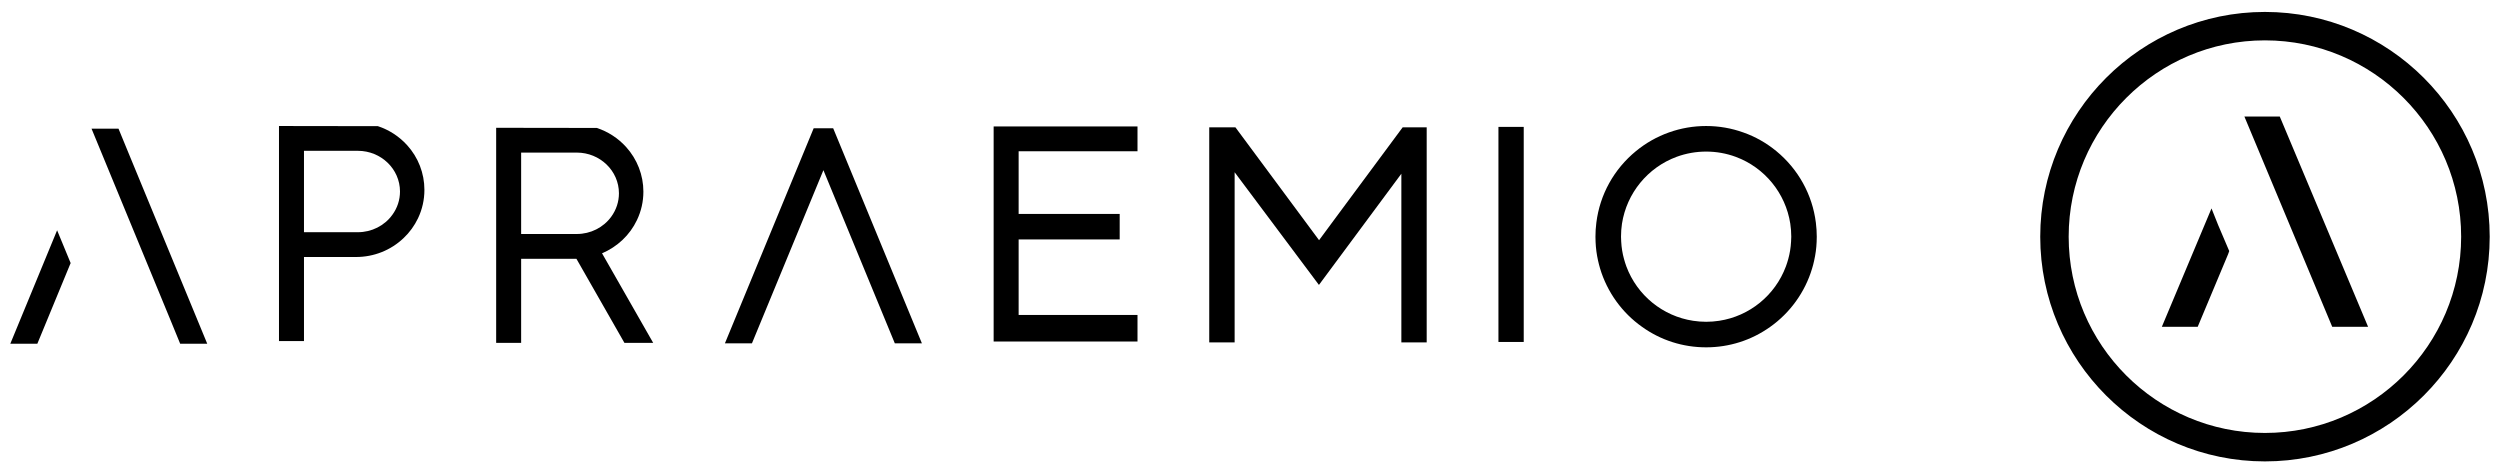
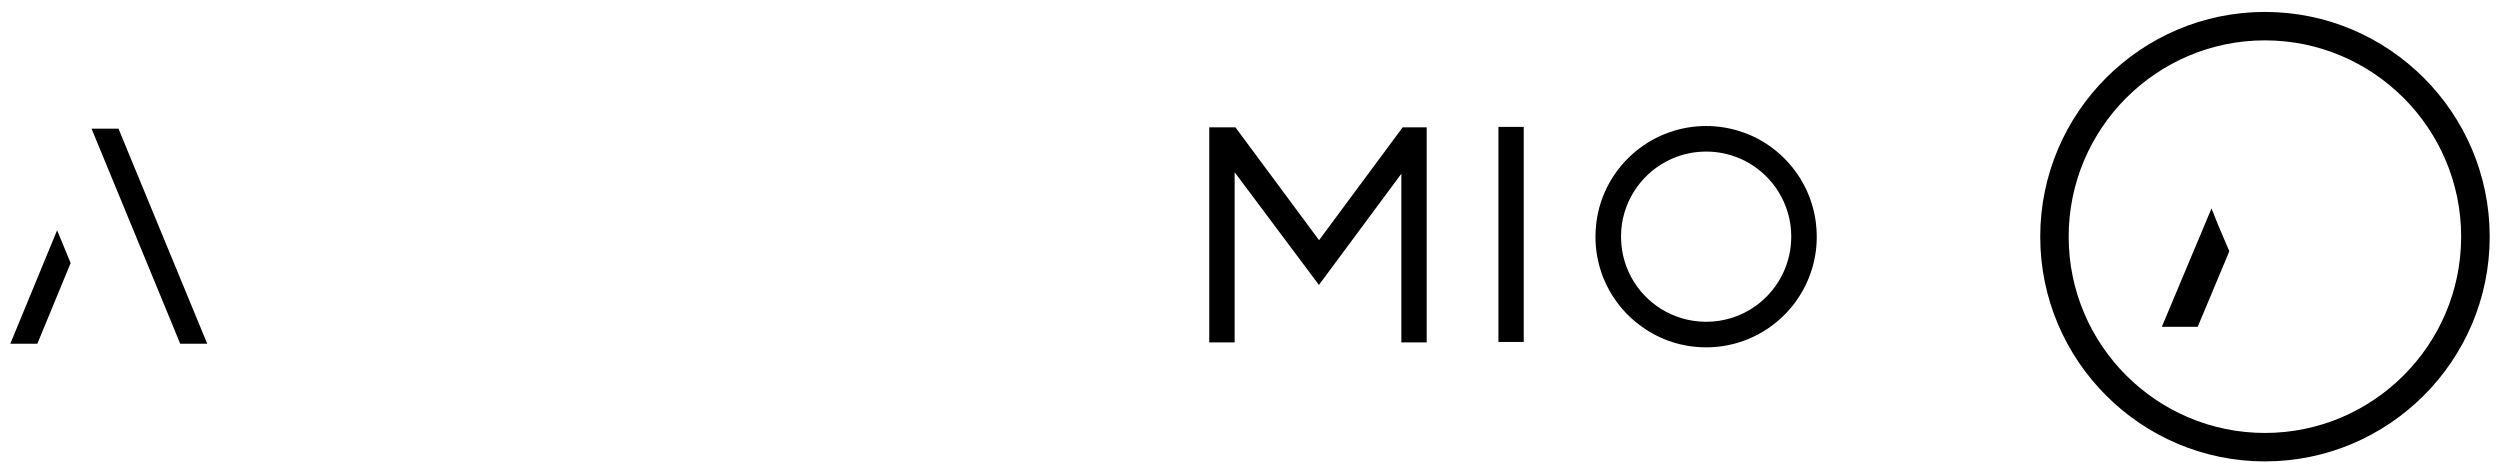
<svg xmlns="http://www.w3.org/2000/svg" version="1.1" id="Layer_1" x="0px" y="0px" viewBox="0 0 3000 568" style="enable-background:new 0 0 3000 568;" xml:space="preserve">
  <g>
-     <polygon points="1192.37,409.82 1365,409.82 1365,377.95 1222.36,377.95 1222.36,287.32 1343.62,287.32 1343.62,256.72    1222.36,256.72 1222.36,181.51 1365,181.51 1365,151.74 1192.37,151.74  " />
    <rect x="1798.13" y="152.27" width="30.34" height="258.08" />
    <polygon points="1604.16,259.45 1582.88,288.23 1499.78,176.09 1482.51,152.81 1451.09,152.81 1451.09,410.89 1481.56,410.89    1481.56,206.68 1582.72,341.91 1681.63,208.47 1681.63,410.89 1712.03,410.89 1712.03,152.81 1683.19,152.81  " />
-     <path d="M722.44,303.96c9.09-3.84,17.52-9.37,24.65-16.14c7.15-6.75,12.95-14.73,17.23-23.68c5.13-10.75,7.74-22.26,7.74-34.18   c0-19.78-7.39-38.83-20.81-53.66c-9.58-10.53-21.7-18.38-35.07-22.77l-120.79-0.18v258.09h29.98V310.55h64.61   c0.57,0,1.13,0,1.72-0.02l57.62,100.91h34.51l-55.78-97.68L722.44,303.96z M625.37,280.79v-97.68h66.83   c27.86,0,50.53,21.92,50.53,48.85c0,10.06-3.17,19.76-9.21,28.06c-9.41,13.01-24.87,20.77-41.31,20.77H625.37z" />
-     <polygon points="976.42,153.88 869.91,411.97 902.35,411.97 988.09,204.2 1073.77,411.97 1106.27,411.97 999.8,153.88  " />
    <polygon points="142.21,154.42 109.84,154.42 205.47,386.26 216.22,412.5 248.69,412.5 154.14,183.42  " />
    <polygon points="12.36,412.5 44.8,412.5 83.63,318.4 84.78,315.69 68.53,276.35  " />
-     <path d="M453.45,151.39l-118.67-0.18v258.07h30V308.4h62.47c21.43,0,41.72-8.08,57.11-22.75c7.19-6.79,12.97-14.79,17.23-23.66   c5.09-10.71,7.7-22.22,7.7-34.18c0-19.82-7.37-38.89-20.79-53.66C478.92,163.63,466.8,155.78,453.45,151.39z M470.78,257.84   l-0.04,0.04c-9.37,12.99-24.83,20.77-41.31,20.77h-64.65v-97.68h64.65c27.9,0,50.57,21.92,50.57,48.85   C479.99,239.9,476.82,249.6,470.78,257.84z" />
    <path d="M2131.5,181.25c-11.94-9.76-25.19-17.29-39.44-22.28c-14.28-5.15-29.29-7.76-44.69-7.76s-30.4,2.61-44.69,7.72   c-14.3,5.09-27.6,12.61-39.44,22.32c-26.49,21.7-43.42,52.22-47.62,85.96c-0.73,5.52-1.07,11.17-1.07,16.83   c0,2.14,0.02,4.3,0.16,6.36c0.3,7.43,1.29,14.95,2.95,22.32c0.73,3.25,1.54,6.46,2.48,9.58c8.46,28.18,26.36,53.05,50.45,70   c22.4,16.02,48.97,24.49,76.77,24.49c27.74,0,54.28-8.46,76.77-24.47c24.02-16.97,41.92-41.84,50.34-69.98   c0.99-3.19,1.82-6.36,2.5-9.62c1.66-7.27,2.69-14.81,2.99-22.32c0.1-2.1,0.16-4.26,0.16-6.36c0-5.39-0.34-11.03-1.07-16.79   C2174.83,233.53,2157.94,203.01,2131.5,181.25z M2149.28,289.9v0.1c-0.38,7.21-1.54,14.2-3.35,20.77   c-0.85,3.05-1.78,6.04-2.85,8.93c-12.91,34.69-43.64,59.72-80.12,65.25c-10.2,1.6-20.83,1.6-31.17,0   c-36.51-5.54-67.21-30.57-80.14-65.19c-1.05-2.93-2.02-5.92-2.85-8.99c-1.82-6.57-2.97-13.56-3.35-20.87   c-0.14-1.94-0.22-3.86-0.22-5.86c0-5.27,0.38-10.55,1.15-15.64c5.7-36.59,30.79-67.29,65.48-80.18c11.43-4.2,23.37-6.32,35.54-6.32   c12.18,0,24.14,2.12,35.5,6.32c34.69,12.85,59.78,43.58,65.44,80.12c0.81,5.37,1.19,10.65,1.19,15.7   C2149.5,286.04,2149.44,287.96,2149.28,289.9z" />
    <path d="M2717.9,14.32c-148.67,0-269.62,121.01-269.62,269.74c0,148.67,120.95,269.62,269.62,269.62   c148.73,0,269.74-120.95,269.74-269.62C2987.64,135.33,2866.63,14.32,2717.9,14.32z M2717.9,519.54   c-129.86,0-235.5-105.62-235.5-235.48c0-129.92,105.64-235.62,235.5-235.62c129.84,0,235.48,105.7,235.48,235.62   C2953.38,413.92,2847.74,519.54,2717.9,519.54z" />
    <polygon points="2653.81,250.1 2594.22,392.14 2637.25,392.14 2673.77,304.93 2675.07,301.25 2661.87,270.28  " />
-     <polygon points="2693.25,139.8 2798.66,392.14 2841.7,392.14 2735.71,139.8  " />
  </g>
</svg>